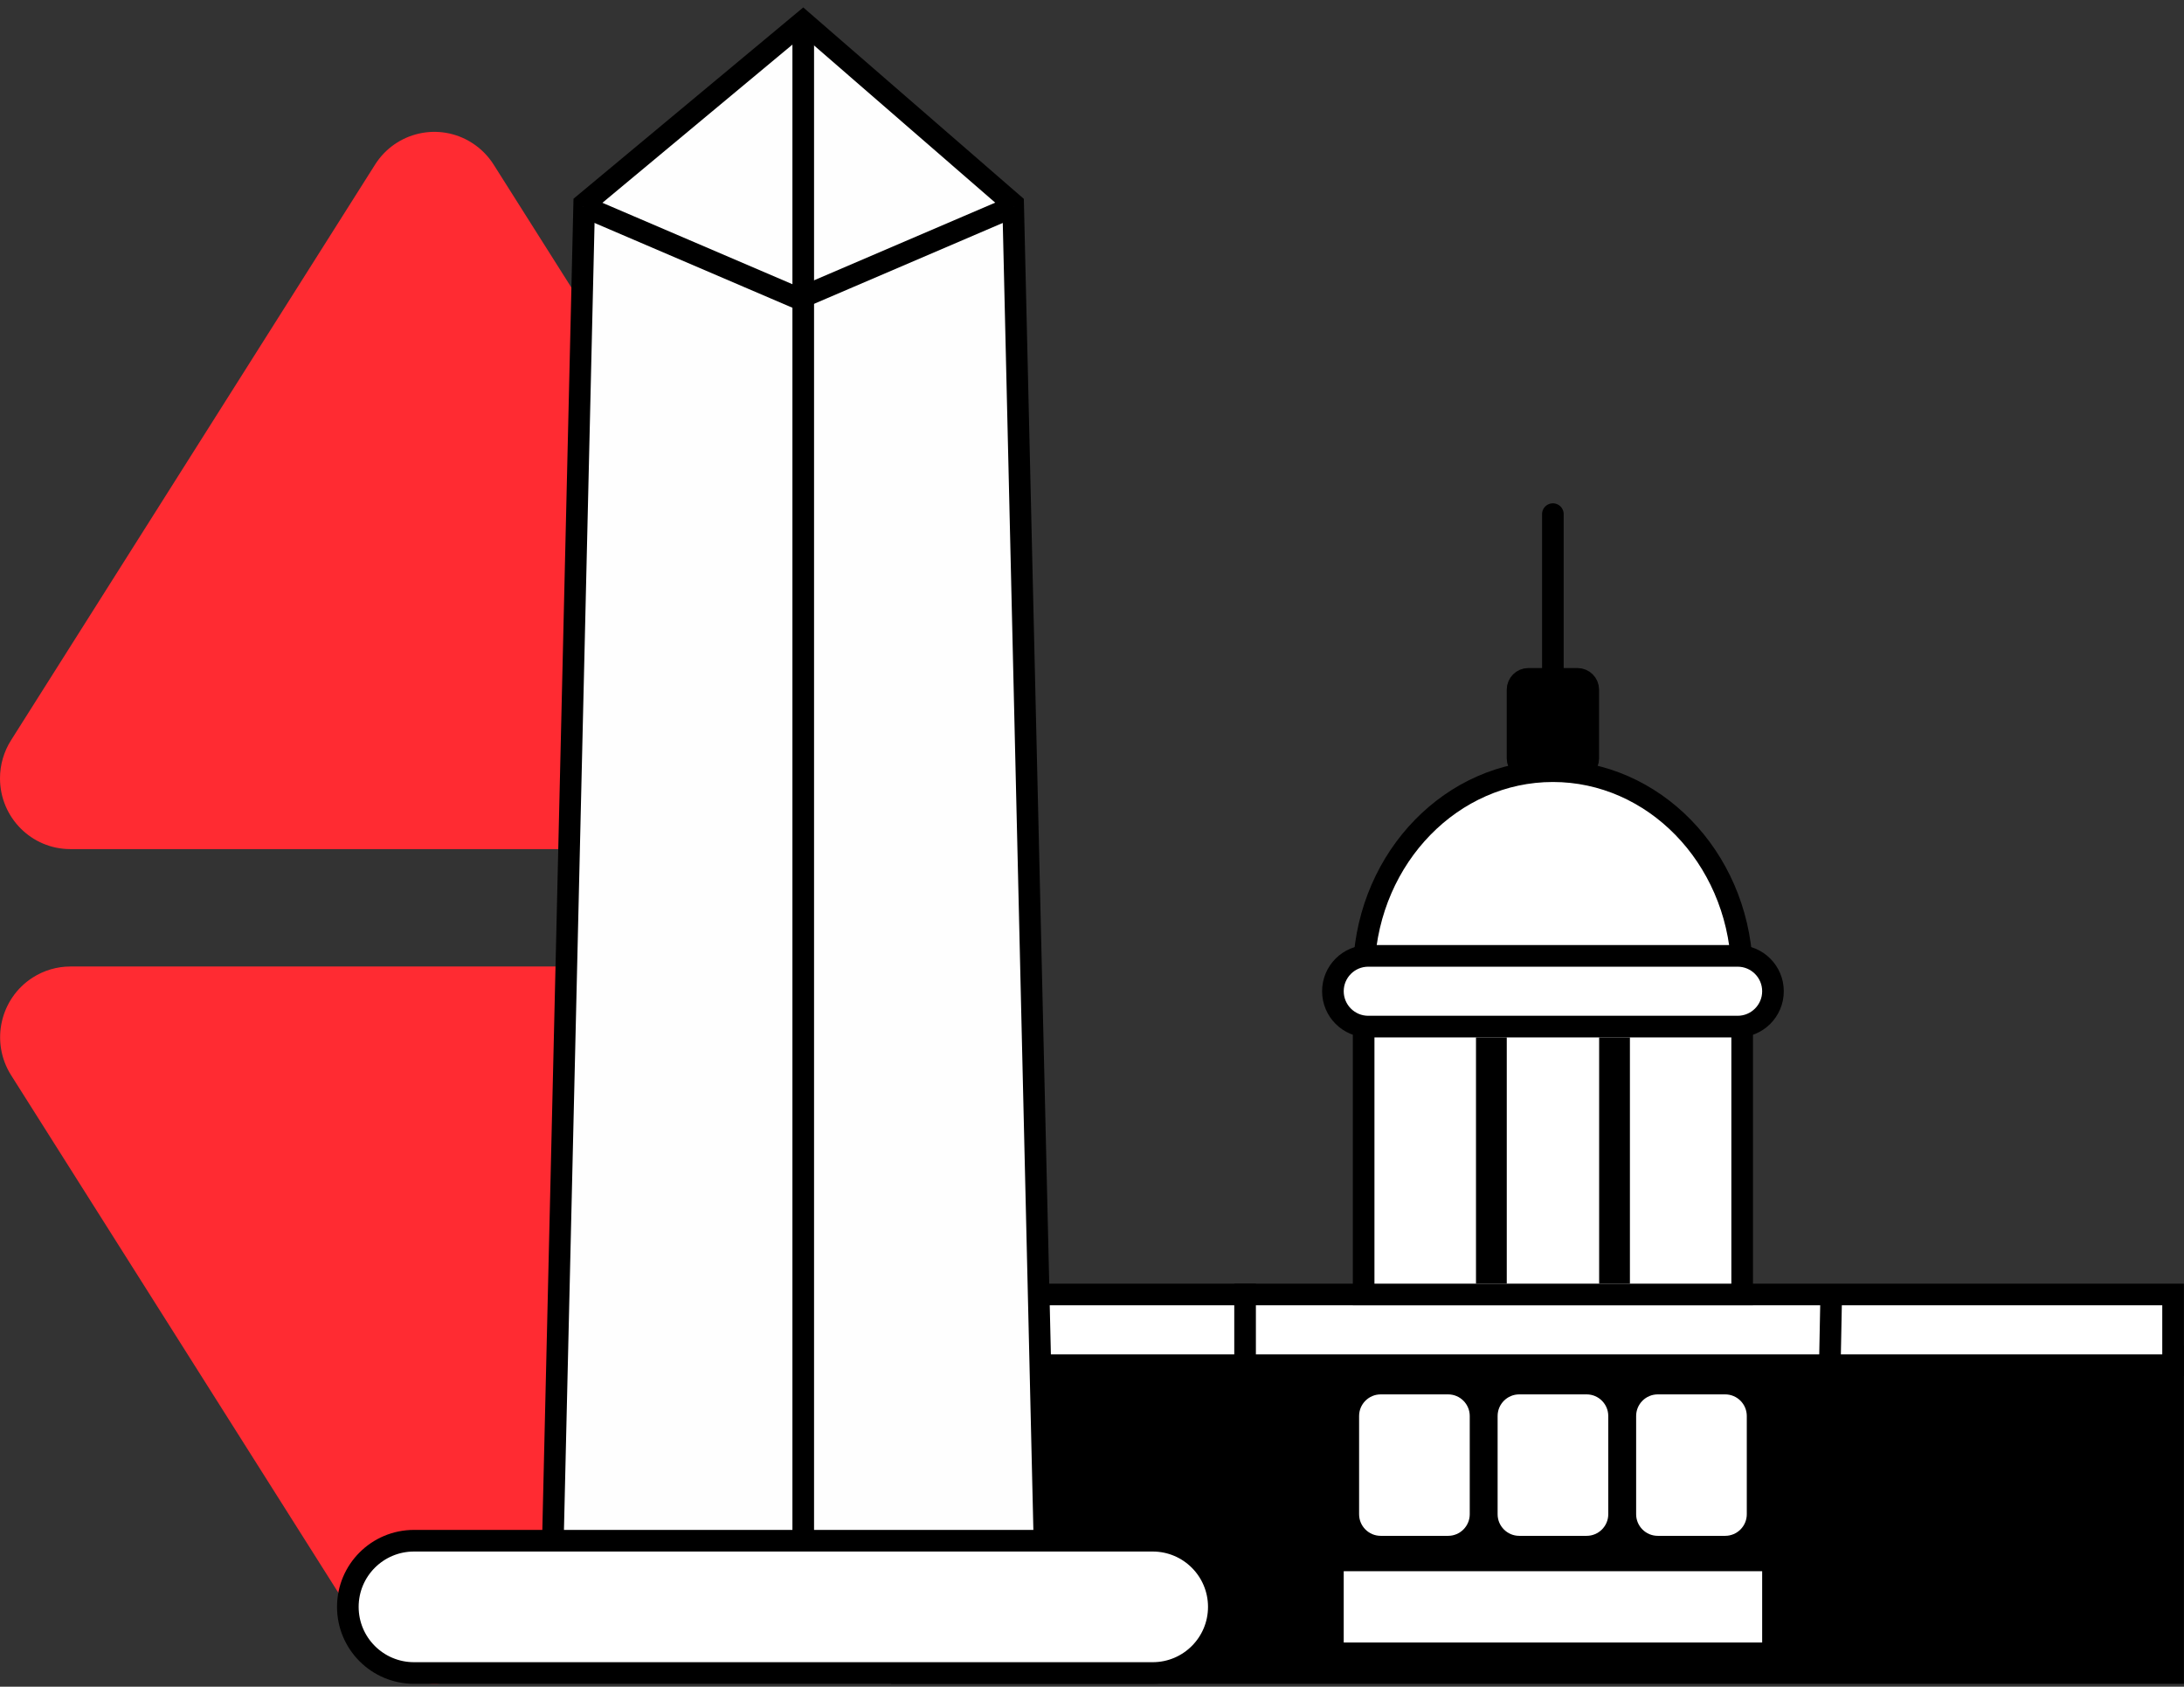
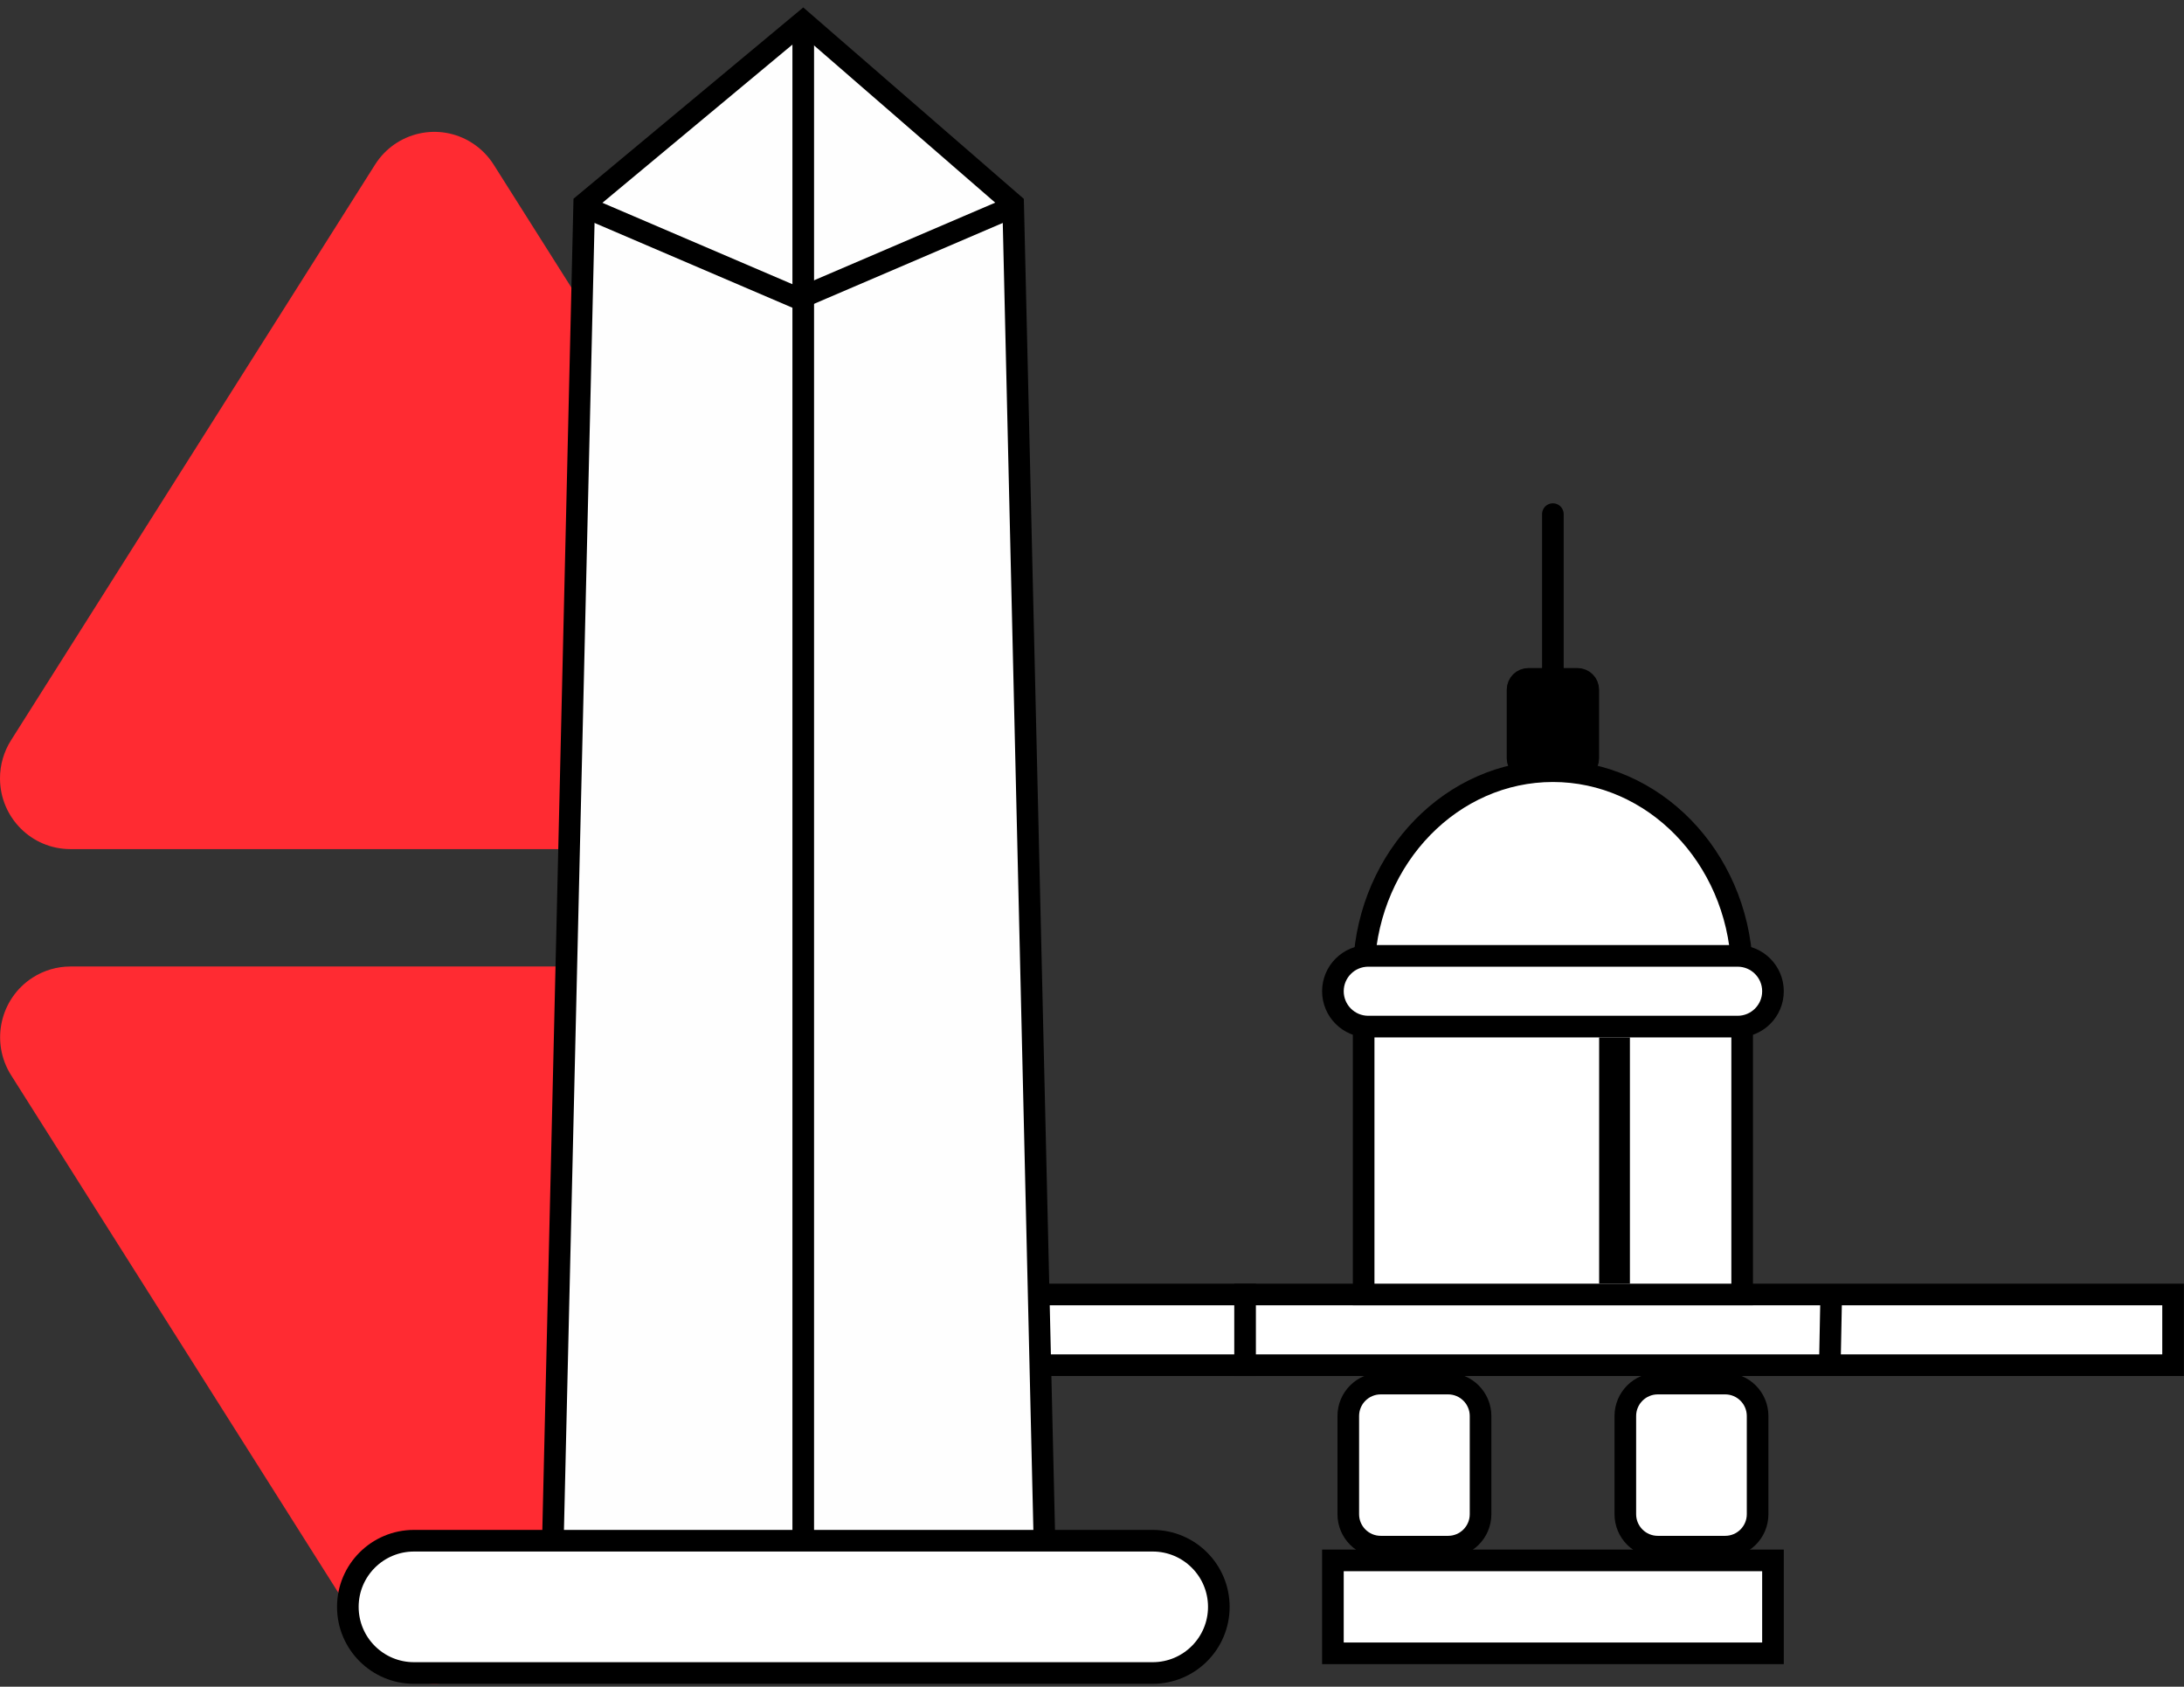
<svg xmlns="http://www.w3.org/2000/svg" width="101" height="78" viewBox="0 0 101 78" fill="none">
  <rect x="0" y="0" width="101" height="78" fill="#333333" stroke="none" />
  <path fill-rule="evenodd" clip-rule="evenodd" d="M22.83 7.613L39.665 34.236C40.629 35.761 40.183 37.783 38.668 38.753C38.146 39.087 37.541 39.265 36.922 39.265L3.251 39.265C1.456 39.265 -5.54299e-06 37.8 -5.22706e-06 35.993C-5.11826e-06 35.371 0.176 34.761 0.508 34.236L17.344 7.613C18.308 6.089 20.317 5.639 21.832 6.61C22.234 6.867 22.574 7.209 22.83 7.613Z" fill="#FF2B32" />
  <path fill-rule="evenodd" clip-rule="evenodd" d="M17.35 76.346L0.514 49.722C-0.45 48.198 -0.003 46.176 1.512 45.206C2.033 44.872 2.639 44.694 3.257 44.694L36.928 44.694C38.724 44.694 40.18 46.159 40.18 47.966C40.18 48.588 40.003 49.198 39.671 49.722L22.836 76.346C21.872 77.87 19.862 78.32 18.347 77.349C17.946 77.092 17.605 76.75 17.35 76.346Z" fill="#FF2B32" />
  <path d="M71.815 35.662C76.462 35.662 80.314 39.6 80.555 44.626H63.075C63.315 39.6 67.168 35.662 71.815 35.662Z" fill="white" stroke="black" />
-   <path d="M100.495 62.707V77.365H41.711V62.707H100.495Z" fill="black" stroke="black" />
  <path d="M100.495 59.861V63.131H41.711V59.861H100.495Z" fill="white" stroke="black" />
  <path d="M80.567 47.05V59.861H63.062V47.05H80.567Z" fill="white" stroke="black" />
  <path d="M63.276 47.473C62.373 47.473 61.641 46.741 61.641 45.838C61.641 44.935 62.373 44.203 63.276 44.203H80.357C81.26 44.203 81.992 44.935 81.992 45.838C81.992 46.741 81.26 47.473 80.357 47.473H63.276Z" fill="white" stroke="black" />
  <path d="M70.68 35.572C70.403 35.572 70.18 35.349 70.18 35.072V31.892C70.18 31.616 70.403 31.392 70.68 31.392H72.95C73.226 31.392 73.45 31.616 73.45 31.892V35.072C73.45 35.349 73.226 35.572 72.95 35.572H70.68Z" fill="black" stroke="black" />
  <path d="M71.813 30.892V23.775" stroke="black" stroke-linecap="round" />
  <path d="M57.579 59.361V63.631" stroke="black" />
  <path d="M84.682 60.065L84.628 62.807" stroke="black" />
  <path d="M81.992 72.158V76.455H61.641V72.158H81.992Z" fill="white" stroke="black" />
  <path d="M63.852 71.522C63.023 71.522 62.352 70.85 62.352 70.022V65.481C62.352 64.653 63.023 63.981 63.852 63.981H66.969C67.797 63.981 68.469 64.653 68.469 65.481V70.022C68.469 70.85 67.797 71.522 66.969 71.522H63.852Z" fill="white" stroke="black" />
-   <path d="M70.258 71.522C69.429 71.522 68.758 70.85 68.758 70.022V65.481C68.758 64.653 69.429 63.981 70.258 63.981H73.375C74.203 63.981 74.875 64.653 74.875 65.481V70.022C74.875 70.85 74.203 71.522 73.375 71.522H70.258Z" fill="white" stroke="black" />
  <path d="M76.664 71.522C75.836 71.522 75.164 70.85 75.164 70.022V65.481C75.164 64.653 75.836 63.981 76.664 63.981H79.781C80.61 63.981 81.281 64.653 81.281 65.481V70.022C81.281 70.85 80.61 71.522 79.781 71.522H76.664Z" fill="white" stroke="black" />
-   <rect x="68.258" y="47.973" width="1.423" height="11.387" fill="black" />
  <rect x="73.953" y="47.973" width="1.423" height="11.387" fill="black" />
  <path fill-rule="evenodd" clip-rule="evenodd" d="M48.322 72.171L46.853 9.429L36.937 1L27.016 9.429L25.547 72.171" fill="#FEFEFE" />
  <path d="M48.322 72.171L46.853 9.429L37.14 1L27.016 9.429L25.547 72.171" stroke="black" stroke-linecap="round" />
-   <path fill-rule="evenodd" clip-rule="evenodd" d="M26.969 9.541L36.935 13.811L46.897 9.541" fill="#FEFEFE" />
  <path d="M26.969 9.541L36.935 13.811L46.897 9.541" stroke="black" />
  <path d="M37.146 72.191V1.319" stroke="black" />
  <path d="M19.145 77.365C17.455 77.365 16.086 75.996 16.086 74.307C16.086 72.617 17.455 71.248 19.145 71.248H53.307C54.996 71.248 56.365 72.617 56.365 74.307C56.365 75.996 54.996 77.365 53.307 77.365H19.145Z" fill="white" stroke="black" />
</svg>